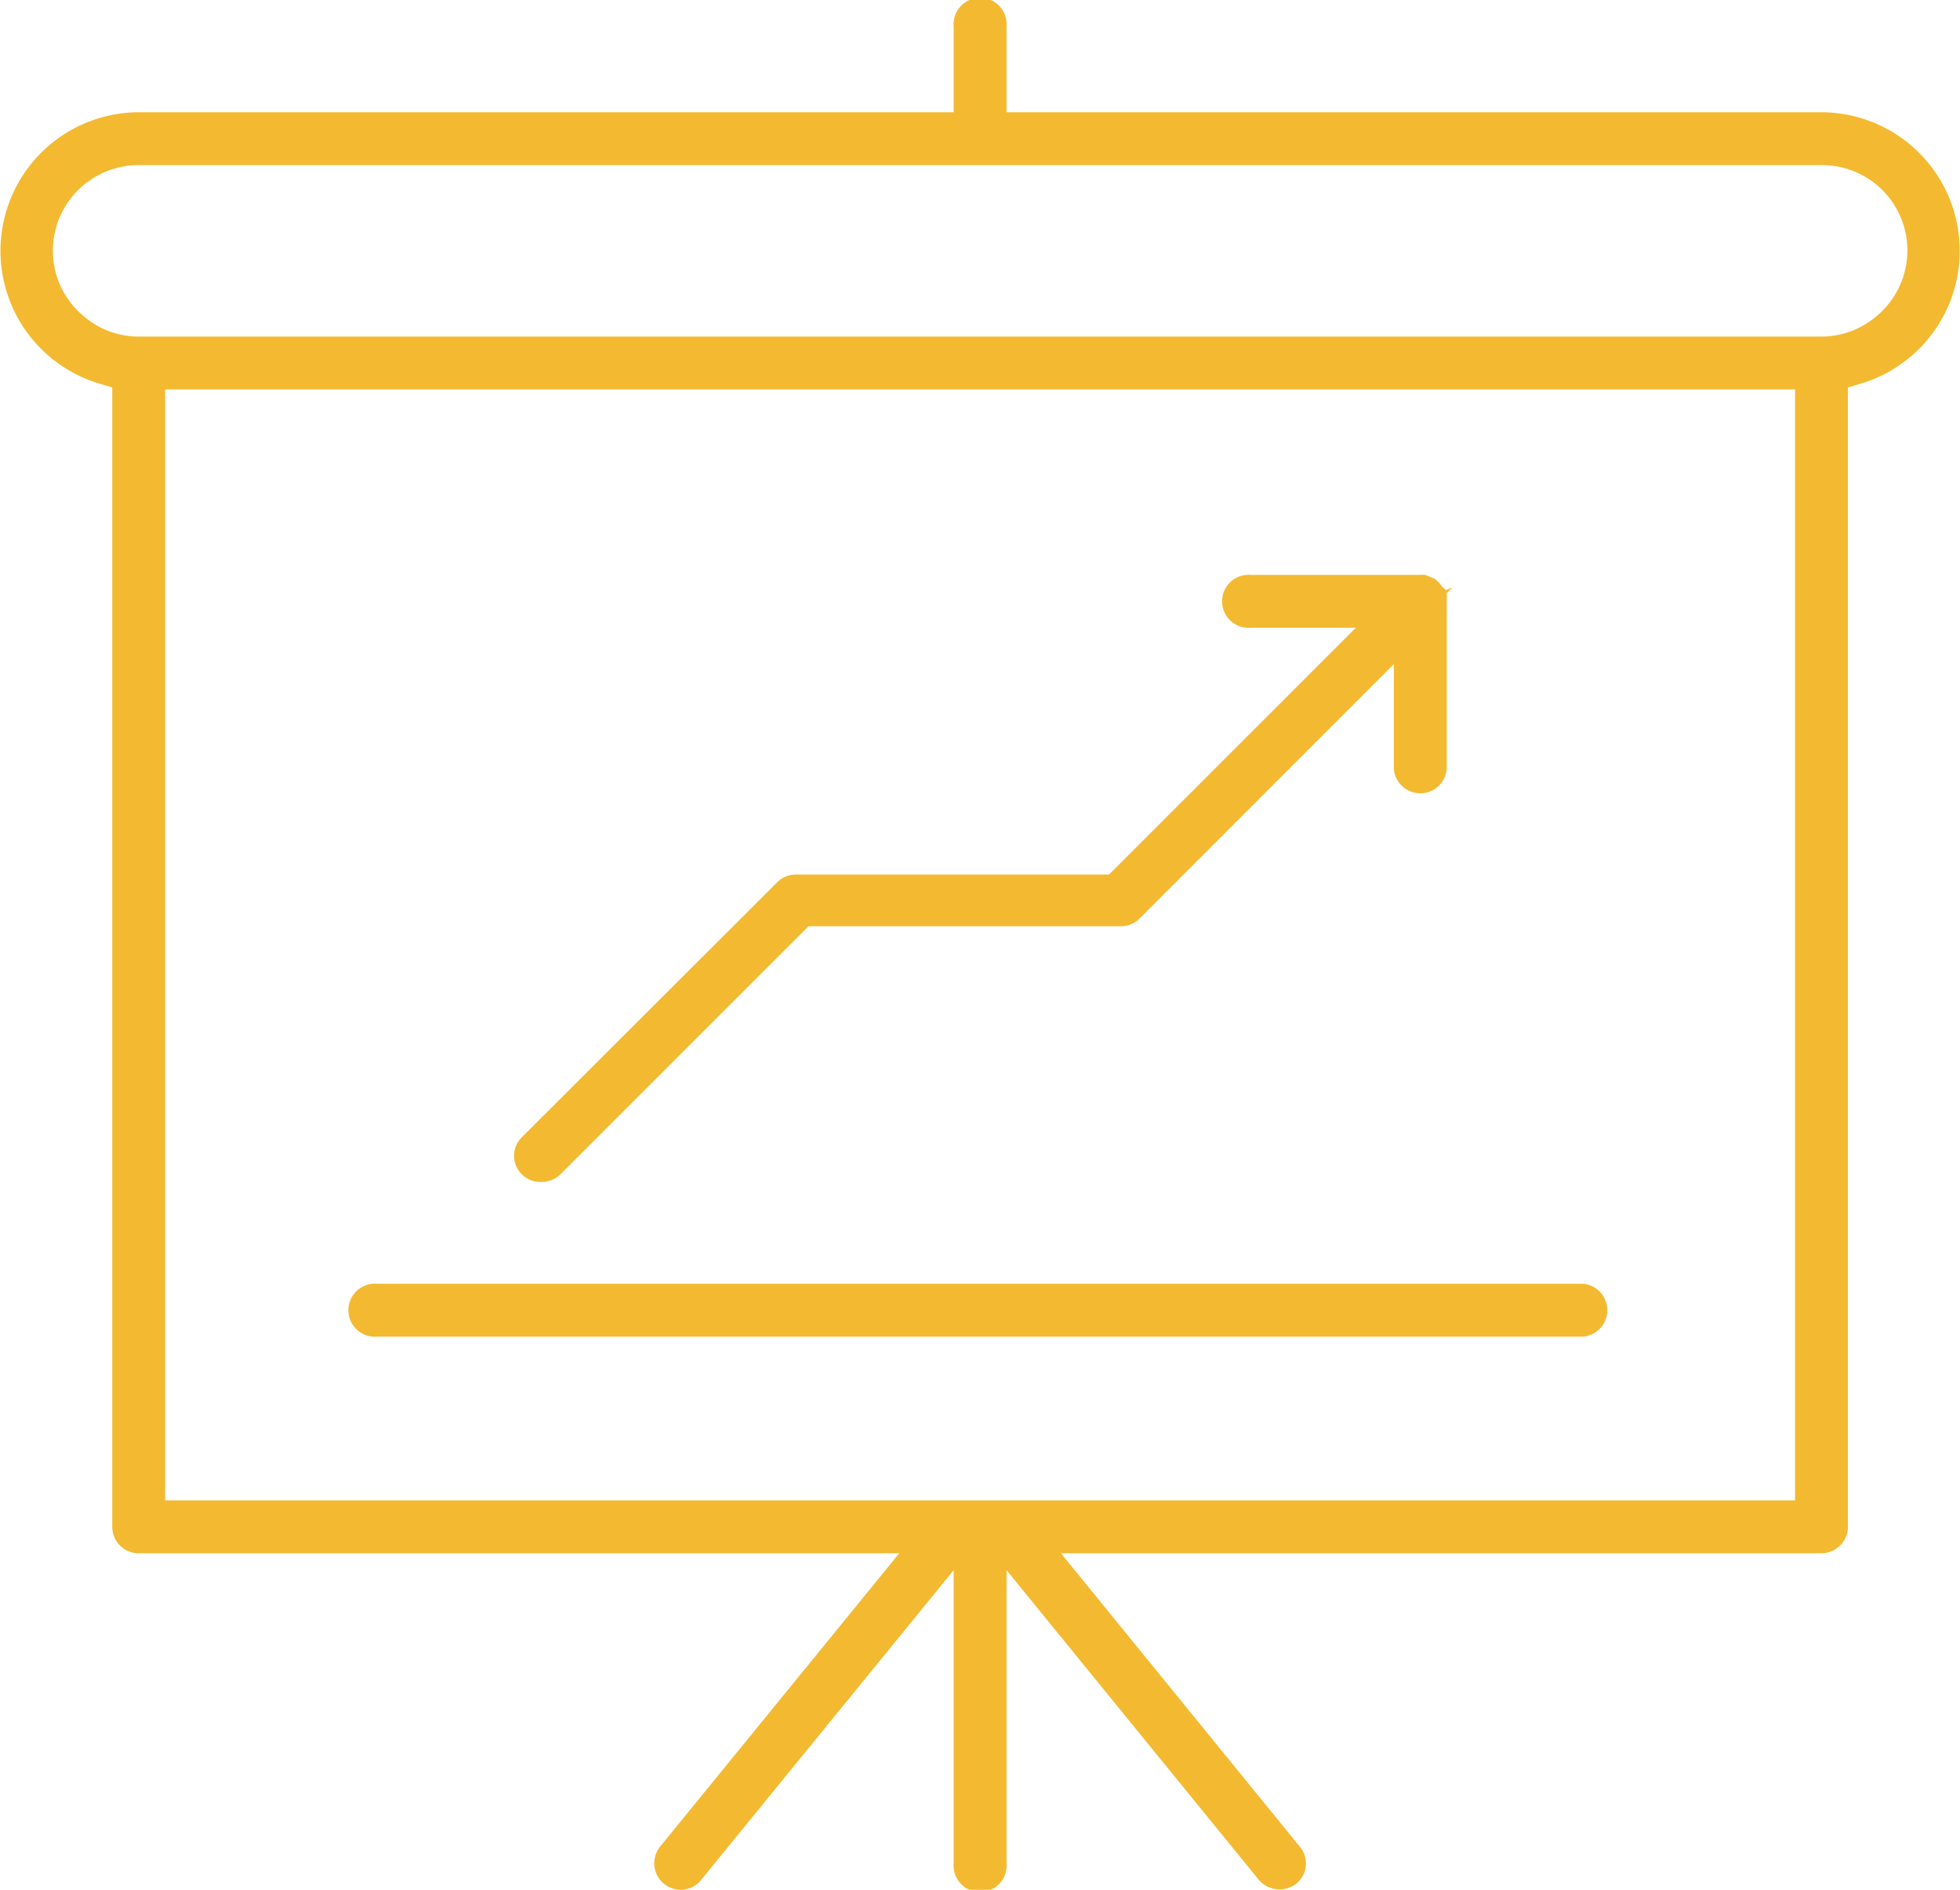
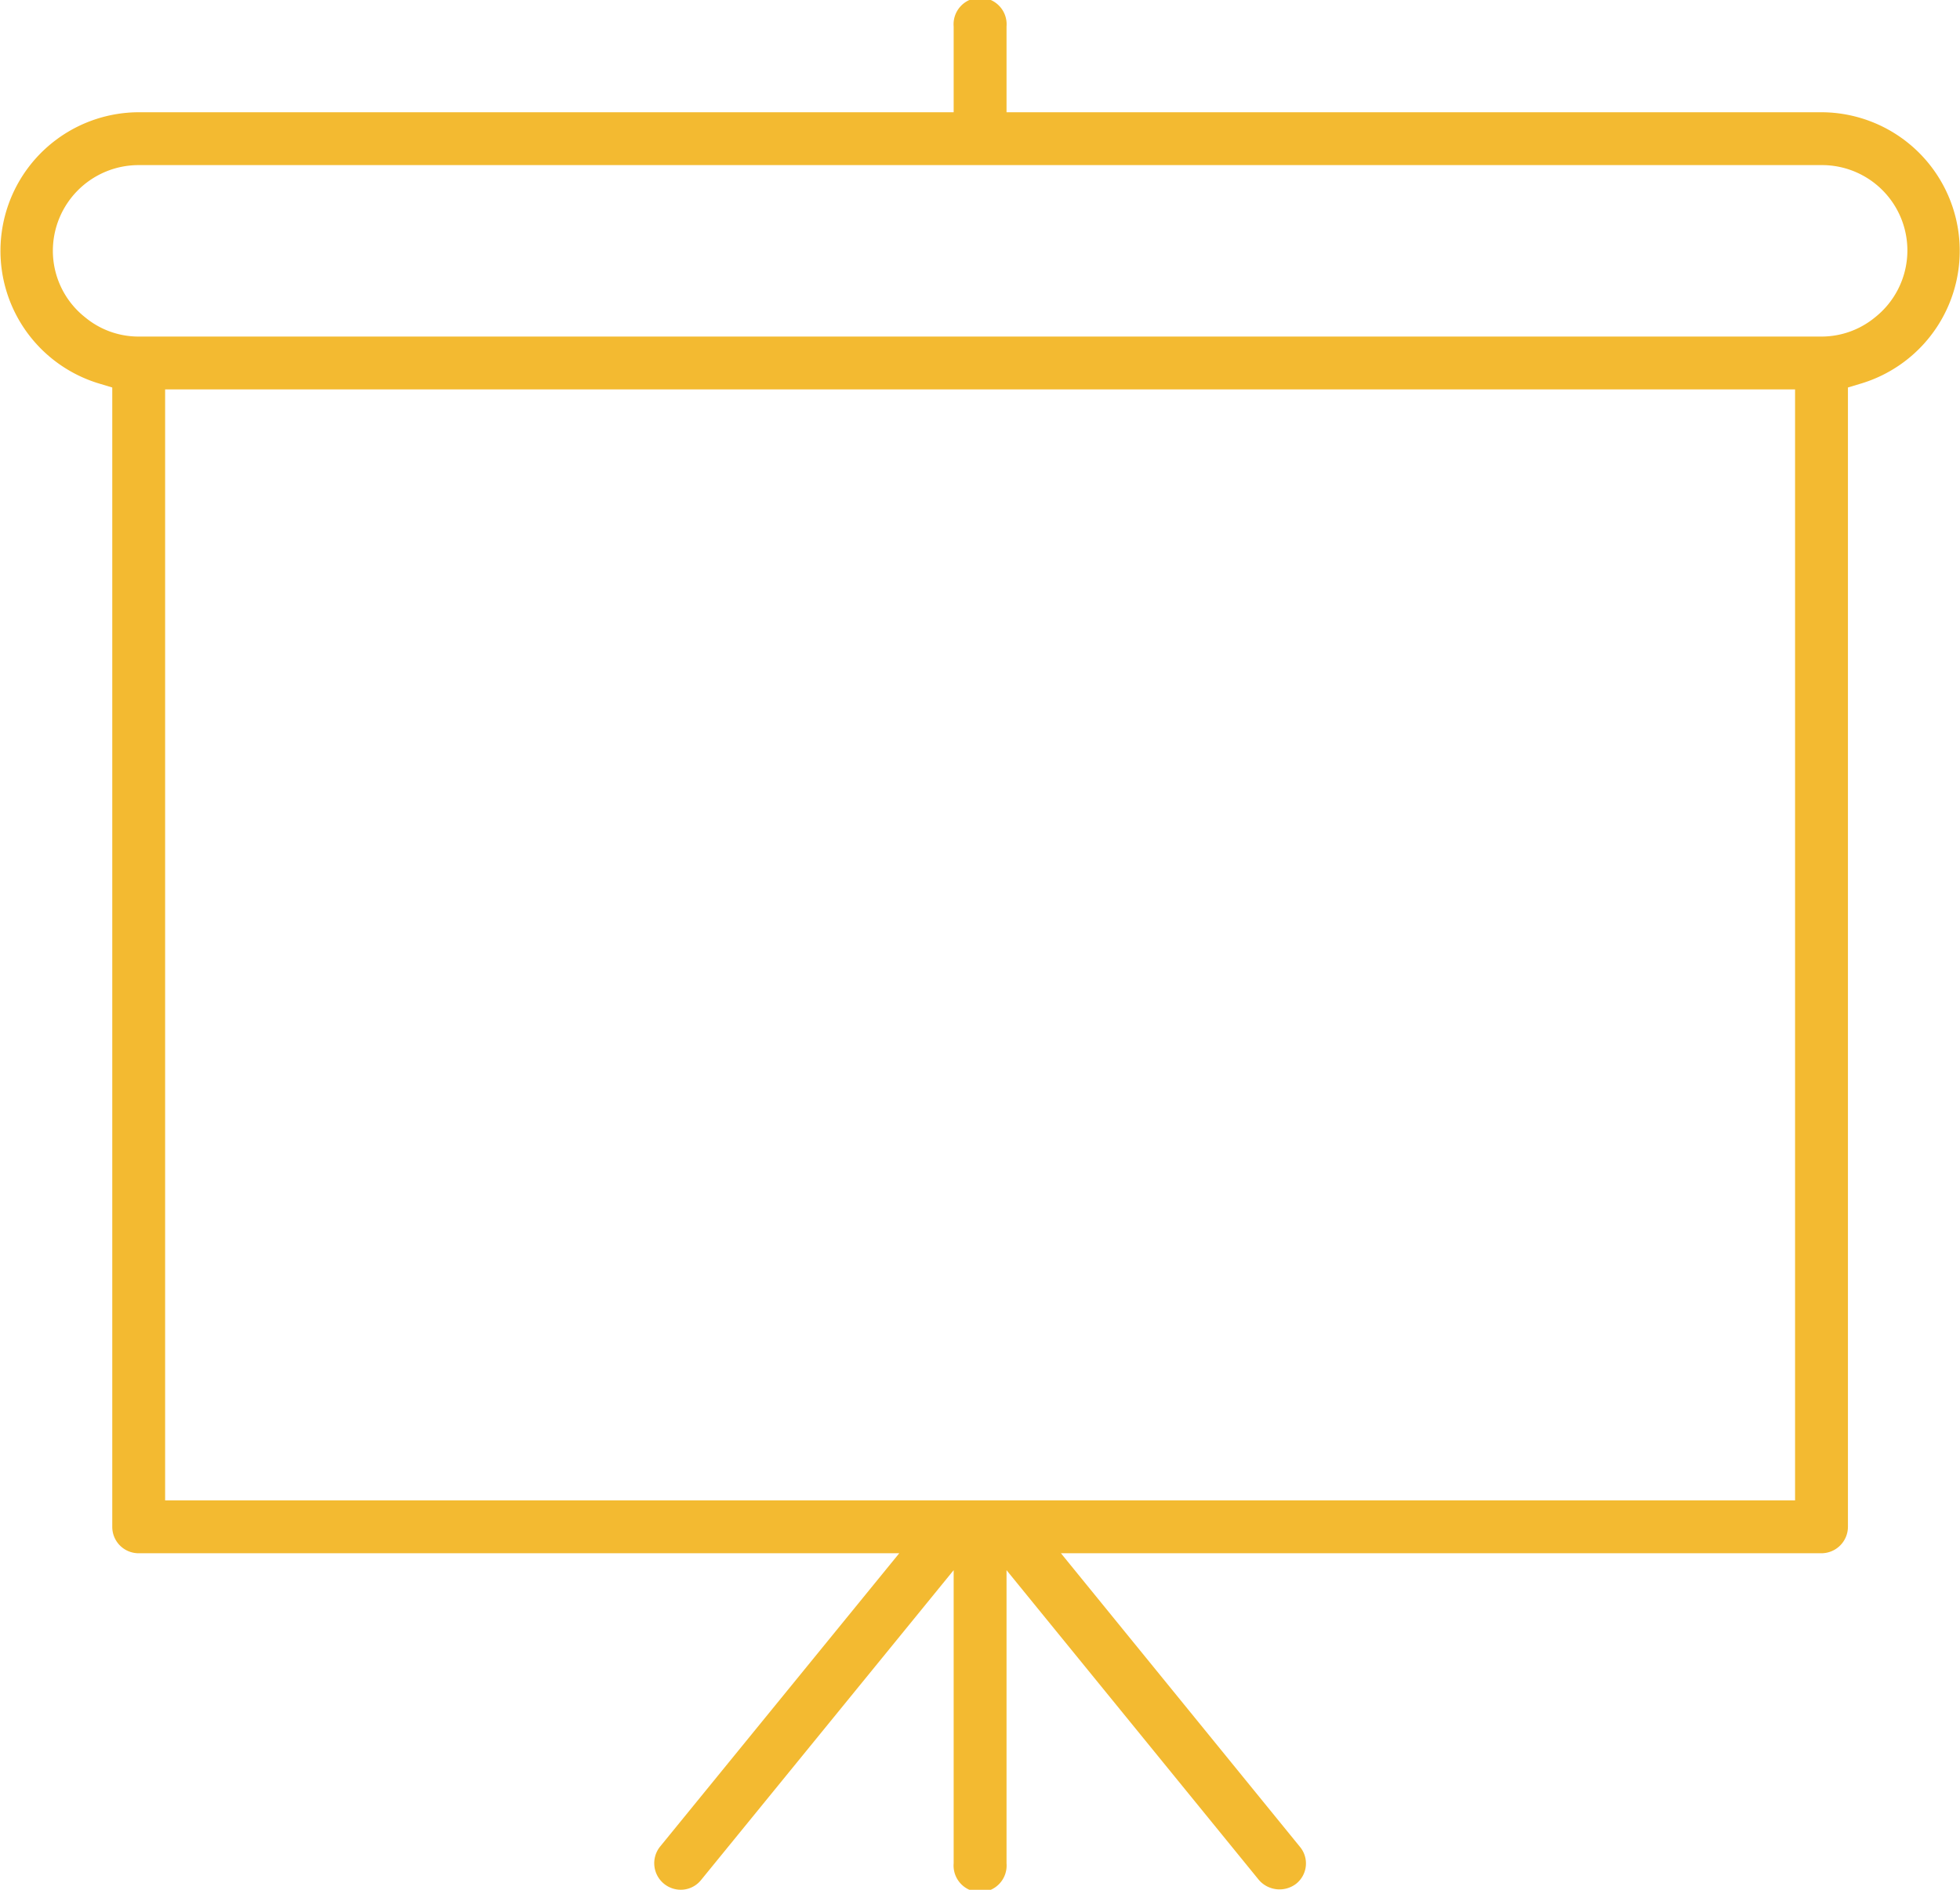
<svg xmlns="http://www.w3.org/2000/svg" id="격리_모드" data-name="격리 모드" viewBox="0 0 101.96 98.32">
  <defs>
    <style>
    .cls-1{
        fill:#f3ba31;
    }
</style>
  </defs>
  <path class="cls-1" d="M389.47,971.68H347.08v-4.46a1.38,1.38,0,1,0-2.75,0v4.46h-42.4a7.21,7.21,0,0,0-2,14.13l.63.19v59.28a1.37,1.37,0,0,0,1.37,1.37H341.5l-12.44,15.26a1.38,1.38,0,0,0,1.21,2.24,1.35,1.35,0,0,0,.92-.5l13.14-16.12v15.25a1.38,1.38,0,1,0,2.75,0v-15.25l13.13,16.12a1.42,1.42,0,0,0,1.93.2,1.35,1.35,0,0,0,.2-1.93l-12.43-15.27h39.56a1.38,1.38,0,0,0,1.38-1.37V986l.63-.19a7.21,7.21,0,0,0-2-14.13Zm-1.37,72.22H303.31V986.1H388.1Zm4.16-61.55h0a4.38,4.38,0,0,1-2.79,1H301.93a4.35,4.35,0,0,1-2.78-1,4.41,4.41,0,0,1-1.68-3.46,4.46,4.46,0,0,1,4.46-4.46h87.54a4.44,4.44,0,0,1,2.79,7.92Z" transform="translate(-294.72 -965.84)" />
-   <path class="cls-1" d="M369.73,996.35a1.28,1.28,0,0,0-.19-.23,1.18,1.18,0,0,0-.21-.18l-.46-.19a1.37,1.37,0,0,0-.3,0h-8.78a1.38,1.38,0,1,0,0,2.75h5.46l-12.84,12.84H336.15a1.37,1.37,0,0,0-1,.4L321.87,1025a1.36,1.36,0,0,0,1,2.33h0a1.37,1.37,0,0,0,1-.39h0l12.91-12.91H353a1.38,1.38,0,0,0,1-.4l13.23-13.24v5.46a1.38,1.38,0,0,0,2.75,0v-8.78a2.45,2.45,0,0,0,0-.27l0-.1.3-.3h0l-.34.14Z" transform="translate(-294.72 -965.84)" />
-   <path class="cls-1" d="M314.34,1035.38h62.73a1.38,1.38,0,0,0,0-2.75H314.34a1.38,1.38,0,1,0,0,2.75Z" transform="translate(-294.72 -965.84)" />
</svg>